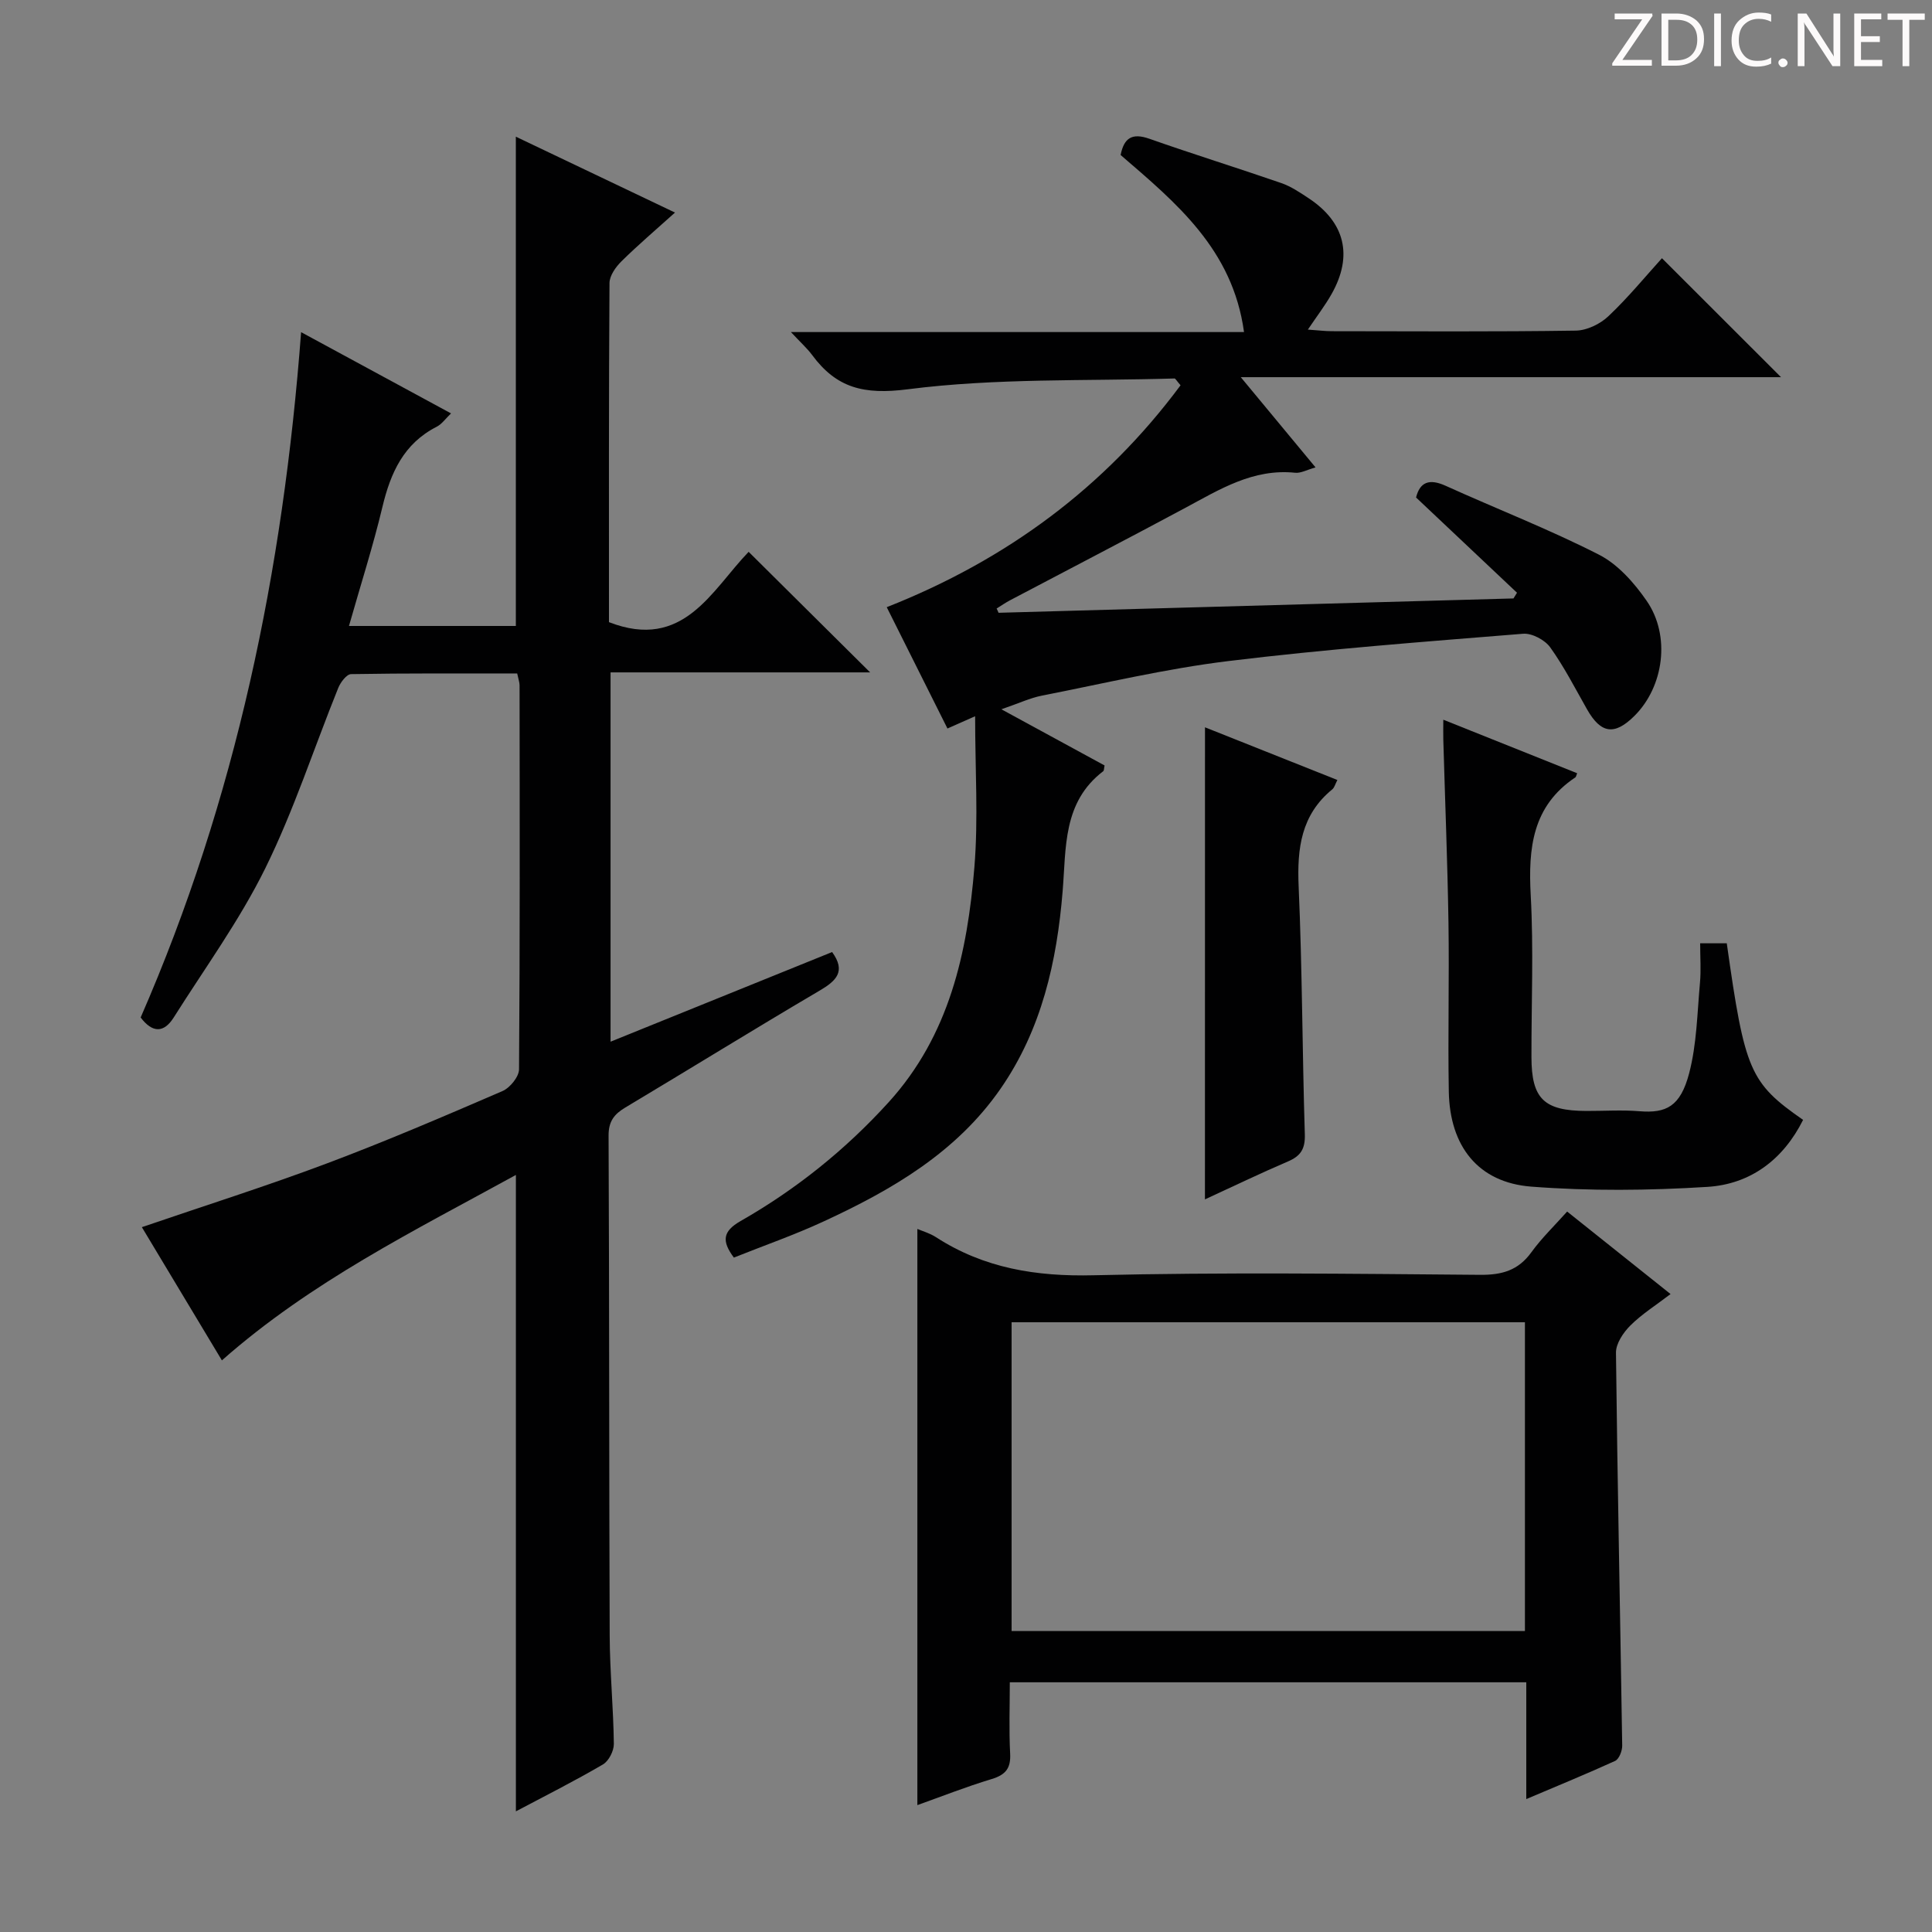
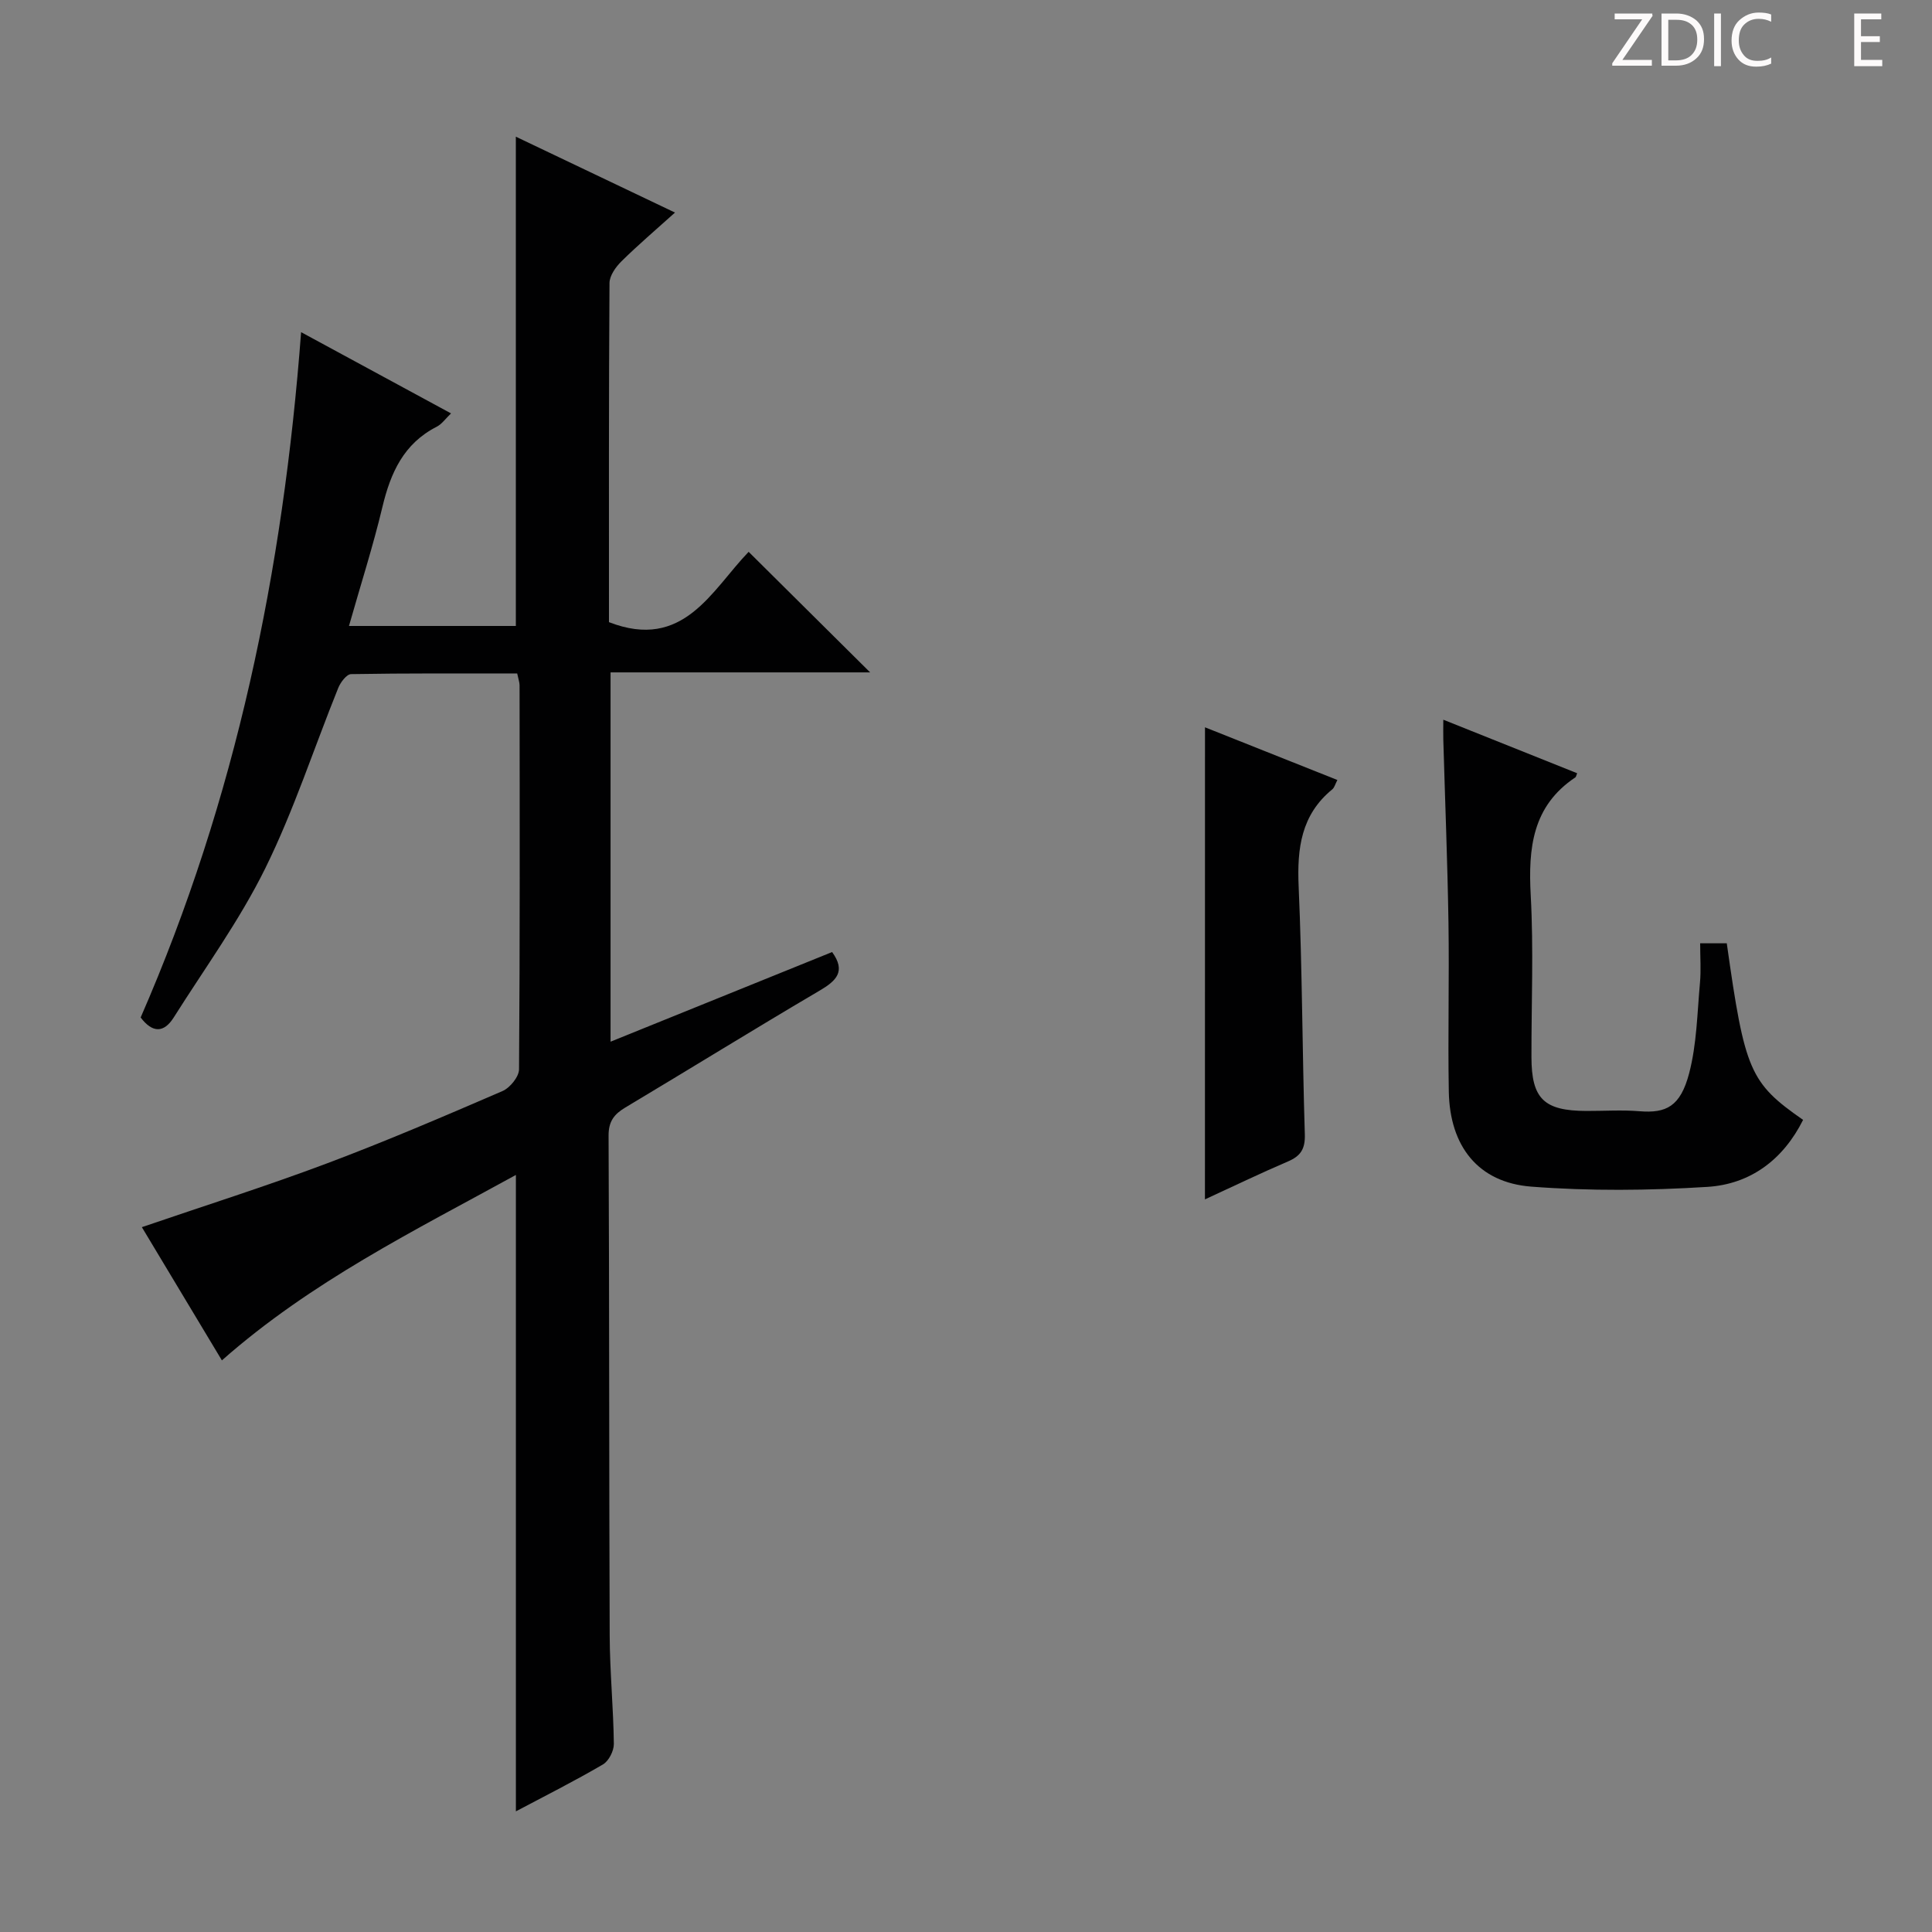
<svg xmlns="http://www.w3.org/2000/svg" enable-background="new 0 0 400 400" viewBox="0 0 400 400">
  <rect x="0" y="0" width="400" height="400" fill="#808080" stroke="none" />
  <g fill="#fcfafa">
    <path d="m342.2 3.2-6.3 9.2h6.1v1.2h-8.2v-.5l6.2-9.1h-5.7v-1.2h7.8v.4z" />
    <path d="m344 13.7v-10.9h3.1c1.6 0 3 .5 4.1 1.4 1.1 1 1.6 2.2 1.6 3.9s-.5 3-1.6 4-2.5 1.5-4.2 1.5h-3zm1.4-9.6v8.4h1.6c1.4 0 2.5-.4 3.2-1.1.8-.8 1.2-1.8 1.2-3.2s-.4-2.4-1.2-3.1-1.8-1-3.1-1z" />
    <path d="m356.3 2.8v10.9h-1.4v-10.9z" />
    <path d="m366.6 13.2c-.8.4-1.8.6-3 .6-1.6 0-2.8-.5-3.7-1.5s-1.4-2.3-1.4-3.9c0-1.7.5-3.2 1.6-4.2s2.4-1.6 4-1.6c1 0 1.9.1 2.6.4v1.5c-.8-.4-1.6-.6-2.6-.6-1.2 0-2.2.4-3 1.2s-1.1 1.9-1.1 3.3c0 1.3.4 2.3 1.1 3.1s1.6 1.1 2.8 1.1c1.1 0 2-.2 2.8-.7v1.3z" />
-     <path d="m368.2 13c0-.3.1-.5.3-.6.2-.2.4-.3.6-.3.3 0 .5.1.7.3s.3.4.3.6-.1.5-.3.6c-.2.2-.4.3-.7.3s-.5-.1-.6-.3c-.2-.2-.3-.4-.3-.6z" />
-     <path d="m381.1 13.7h-1.7l-5.5-8.4c-.2-.2-.3-.5-.4-.7 0 .2.1.8.1 1.5v7.6h-1.4v-10.9h1.8l5.3 8.3c.3.4.4.6.4.8 0-.3-.1-.8-.1-1.6v-7.5h1.4v10.9z" />
    <path d="m389.7 13.7h-5.8v-10.9h5.6v1.2h-4.2v3.5h3.9v1.2h-3.9v3.7h4.4z" />
-     <path d="m398.4 4.1h-3.1v9.6h-1.4v-9.6h-3.1v-1.3h7.7v1.3z" />
  </g>
  <path d="m29.12 210.66c19.72-45.18 29.5-92.44 33.22-141.89 10.35 5.61 20.5 11.11 31.04 16.82-1.11 1.06-1.89 2.21-2.98 2.77-6.82 3.48-9.53 9.52-11.22 16.58-1.95 8.17-4.53 16.2-6.93 24.66h34.55c0-33.71 0-67.37 0-101.3 10.32 4.92 20.92 9.98 32.95 15.71-4.03 3.63-7.68 6.73-11.08 10.09-1.19 1.17-2.47 2.98-2.48 4.5-.16 23.48-.11 46.97-.11 70.21 15.45 6 21.23-6.59 28.92-14.56 8.32 8.25 16.43 16.31 25.15 24.96-18.11 0-35.76 0-53.74 0v76.46c15.49-6.27 30.69-12.42 45.87-18.56 2.9 4 .9 5.94-2.61 8-13.48 7.93-26.77 16.16-40.19 24.18-2.33 1.39-3.5 2.88-3.48 5.85.16 34.5.09 69 .23 103.49.03 7.48.77 14.95.86 22.42.02 1.45-1.05 3.55-2.26 4.26-5.86 3.43-11.94 6.49-18.02 9.71 0-43.91 0-87.51 0-131.76-20.95 11.51-42.37 22.06-60.87 38.39-5.47-9.1-11-18.3-16.57-27.58 13.04-4.46 25.77-8.49 38.26-13.18 12.28-4.61 24.35-9.79 36.39-14.99 1.56-.67 3.43-2.96 3.44-4.51.2-26.5.14-53 .11-79.5 0-.63-.24-1.25-.49-2.45-11.52 0-22.96-.07-34.4.13-.91.02-2.16 1.67-2.63 2.81-5.04 12.47-9.2 25.37-15.13 37.4-5.33 10.8-12.52 20.68-18.98 30.92-2.01 3.15-4.35 3.22-6.82-.04z" fill="#010102" />
-   <path d="m206.74 126.87c35.54-.99 71.07-1.98 106.61-2.97.24-.39.49-.79.73-1.18-6.91-6.52-13.82-13.04-20.9-19.72.78-3.13 2.66-3.99 6.11-2.43 10.57 4.79 21.42 9 31.74 14.26 3.93 2 7.31 5.83 9.89 9.56 5.02 7.25 3.56 17.81-2.56 23.86-4.11 4.07-6.92 3.64-9.78-1.39-2.46-4.33-4.74-8.81-7.63-12.84-1.1-1.53-3.77-2.95-5.59-2.81-20.37 1.65-40.78 3.18-61.06 5.66-12.97 1.58-25.77 4.64-38.61 7.16-2.41.47-4.71 1.57-8.36 2.82 7.77 4.23 14.6 7.95 21.36 11.63-.13.6-.09 1.05-.29 1.2-8.38 6.4-7.65 15.79-8.39 24.82-1.19 14.56-4.34 28.62-12.85 40.9-9.16 13.22-22.52 20.97-36.69 27.51-6.01 2.78-12.3 4.97-18.53 7.46-2.51-3.38-2.38-5.41 1.4-7.57 11.49-6.56 21.71-14.76 30.64-24.59 12.58-13.85 16.31-30.97 17.76-48.71.82-10.02.15-20.15.15-31.21-2.72 1.21-4.02 1.78-5.73 2.54-4.15-8.29-8.35-16.69-12.57-25.12 24.85-9.8 45.16-24.84 60.83-45.94-.85-.98-1.06-1.41-1.25-1.41-18.44.55-37.04-.1-55.25 2.24-9.07 1.16-14.72-.26-19.77-7.09-1.05-1.41-2.39-2.6-4.4-4.76h93.81c-2.34-17.15-14.08-26.77-25.55-36.66.71-3.55 2.38-4.62 5.96-3.36 9.06 3.19 18.25 6.04 27.33 9.18 2.01.7 3.85 1.95 5.65 3.14 7.52 4.97 9.21 11.88 4.76 19.79-1.35 2.4-3.04 4.59-4.93 7.4 2.09.14 3.53.33 4.97.33 16.83.02 33.66.13 50.49-.12 2.3-.03 5.05-1.36 6.75-2.97 4.1-3.87 7.7-8.27 11.1-12.02 8.2 8.2 16.36 16.35 24.65 24.63-36.59 0-73.46 0-111.85 0 5.63 6.8 10.4 12.56 15.48 18.68-1.77.49-3.04 1.23-4.21 1.11-8.72-.91-15.66 3.46-22.85 7.32-12.01 6.44-24.11 12.71-36.17 19.07-.97.51-1.87 1.14-2.8 1.72.15.29.28.58.4.88z" fill="#010102" />
-   <path d="m316 372.48c0-8.43 0-16.16 0-24.18-35.74 0-70.98 0-106.93 0 0 4.91-.19 9.85.07 14.76.16 3.05-.93 4.39-3.82 5.27-5.36 1.62-10.59 3.69-15.39 5.4 0-39.82 0-79.52 0-119.29.91.4 2.5.84 3.83 1.69 9.99 6.47 20.81 8.19 32.69 7.9 26.64-.64 53.31-.31 79.97-.09 4.56.04 7.92-.91 10.64-4.68 2.13-2.94 4.79-5.5 7.4-8.42 7.03 5.61 13.9 11.09 21.41 17.08-3.02 2.31-5.94 4.14-8.32 6.51-1.46 1.45-3 3.74-2.98 5.63.3 27.11.88 54.23 1.29 81.34.02 1.08-.64 2.79-1.47 3.18-5.85 2.67-11.8 5.1-18.39 7.9zm-106.56-98.72v63.93h106.28c0-21.4 0-42.49 0-63.93-35.53 0-70.9 0-106.28 0z" fill="#010102" />
  <path d="m298.82 149.01c9.63 3.85 18.67 7.47 27.71 11.08-.22.55-.24.77-.36.85-8.92 5.94-9.78 14.66-9.25 24.42.61 11.13.13 22.33.15 33.49.01 8.64 2.58 11.14 11.39 11.16 3.67.01 7.35-.24 11 .06 5.49.44 8.45-.96 10.26-7.86 1.58-6.02 1.67-12.46 2.24-18.72.24-2.62.04-5.28.04-8.19h5.51c3.73 26.44 4.77 28.87 15.8 36.56-4.11 8.22-10.89 13.31-19.8 13.87-12.11.76-24.36.88-36.46-.05-10.99-.84-16.89-8.33-17.09-19.68-.21-11.66.11-23.33-.07-34.99-.2-12.64-.71-25.28-1.07-37.92-.03-1.13 0-2.25 0-4.08z" fill="#010102" />
  <path d="m249.48 150.58c9.09 3.62 18.11 7.21 27.41 10.91-.46.87-.61 1.57-1.05 1.93-6.46 5.28-7.31 12.22-6.97 20.08.75 17.11.75 34.25 1.28 51.37.09 3-.85 4.47-3.5 5.6-5.75 2.46-11.38 5.18-17.18 7.85.01-32.75.01-64.95.01-97.74z" fill="#010102" />
</svg>